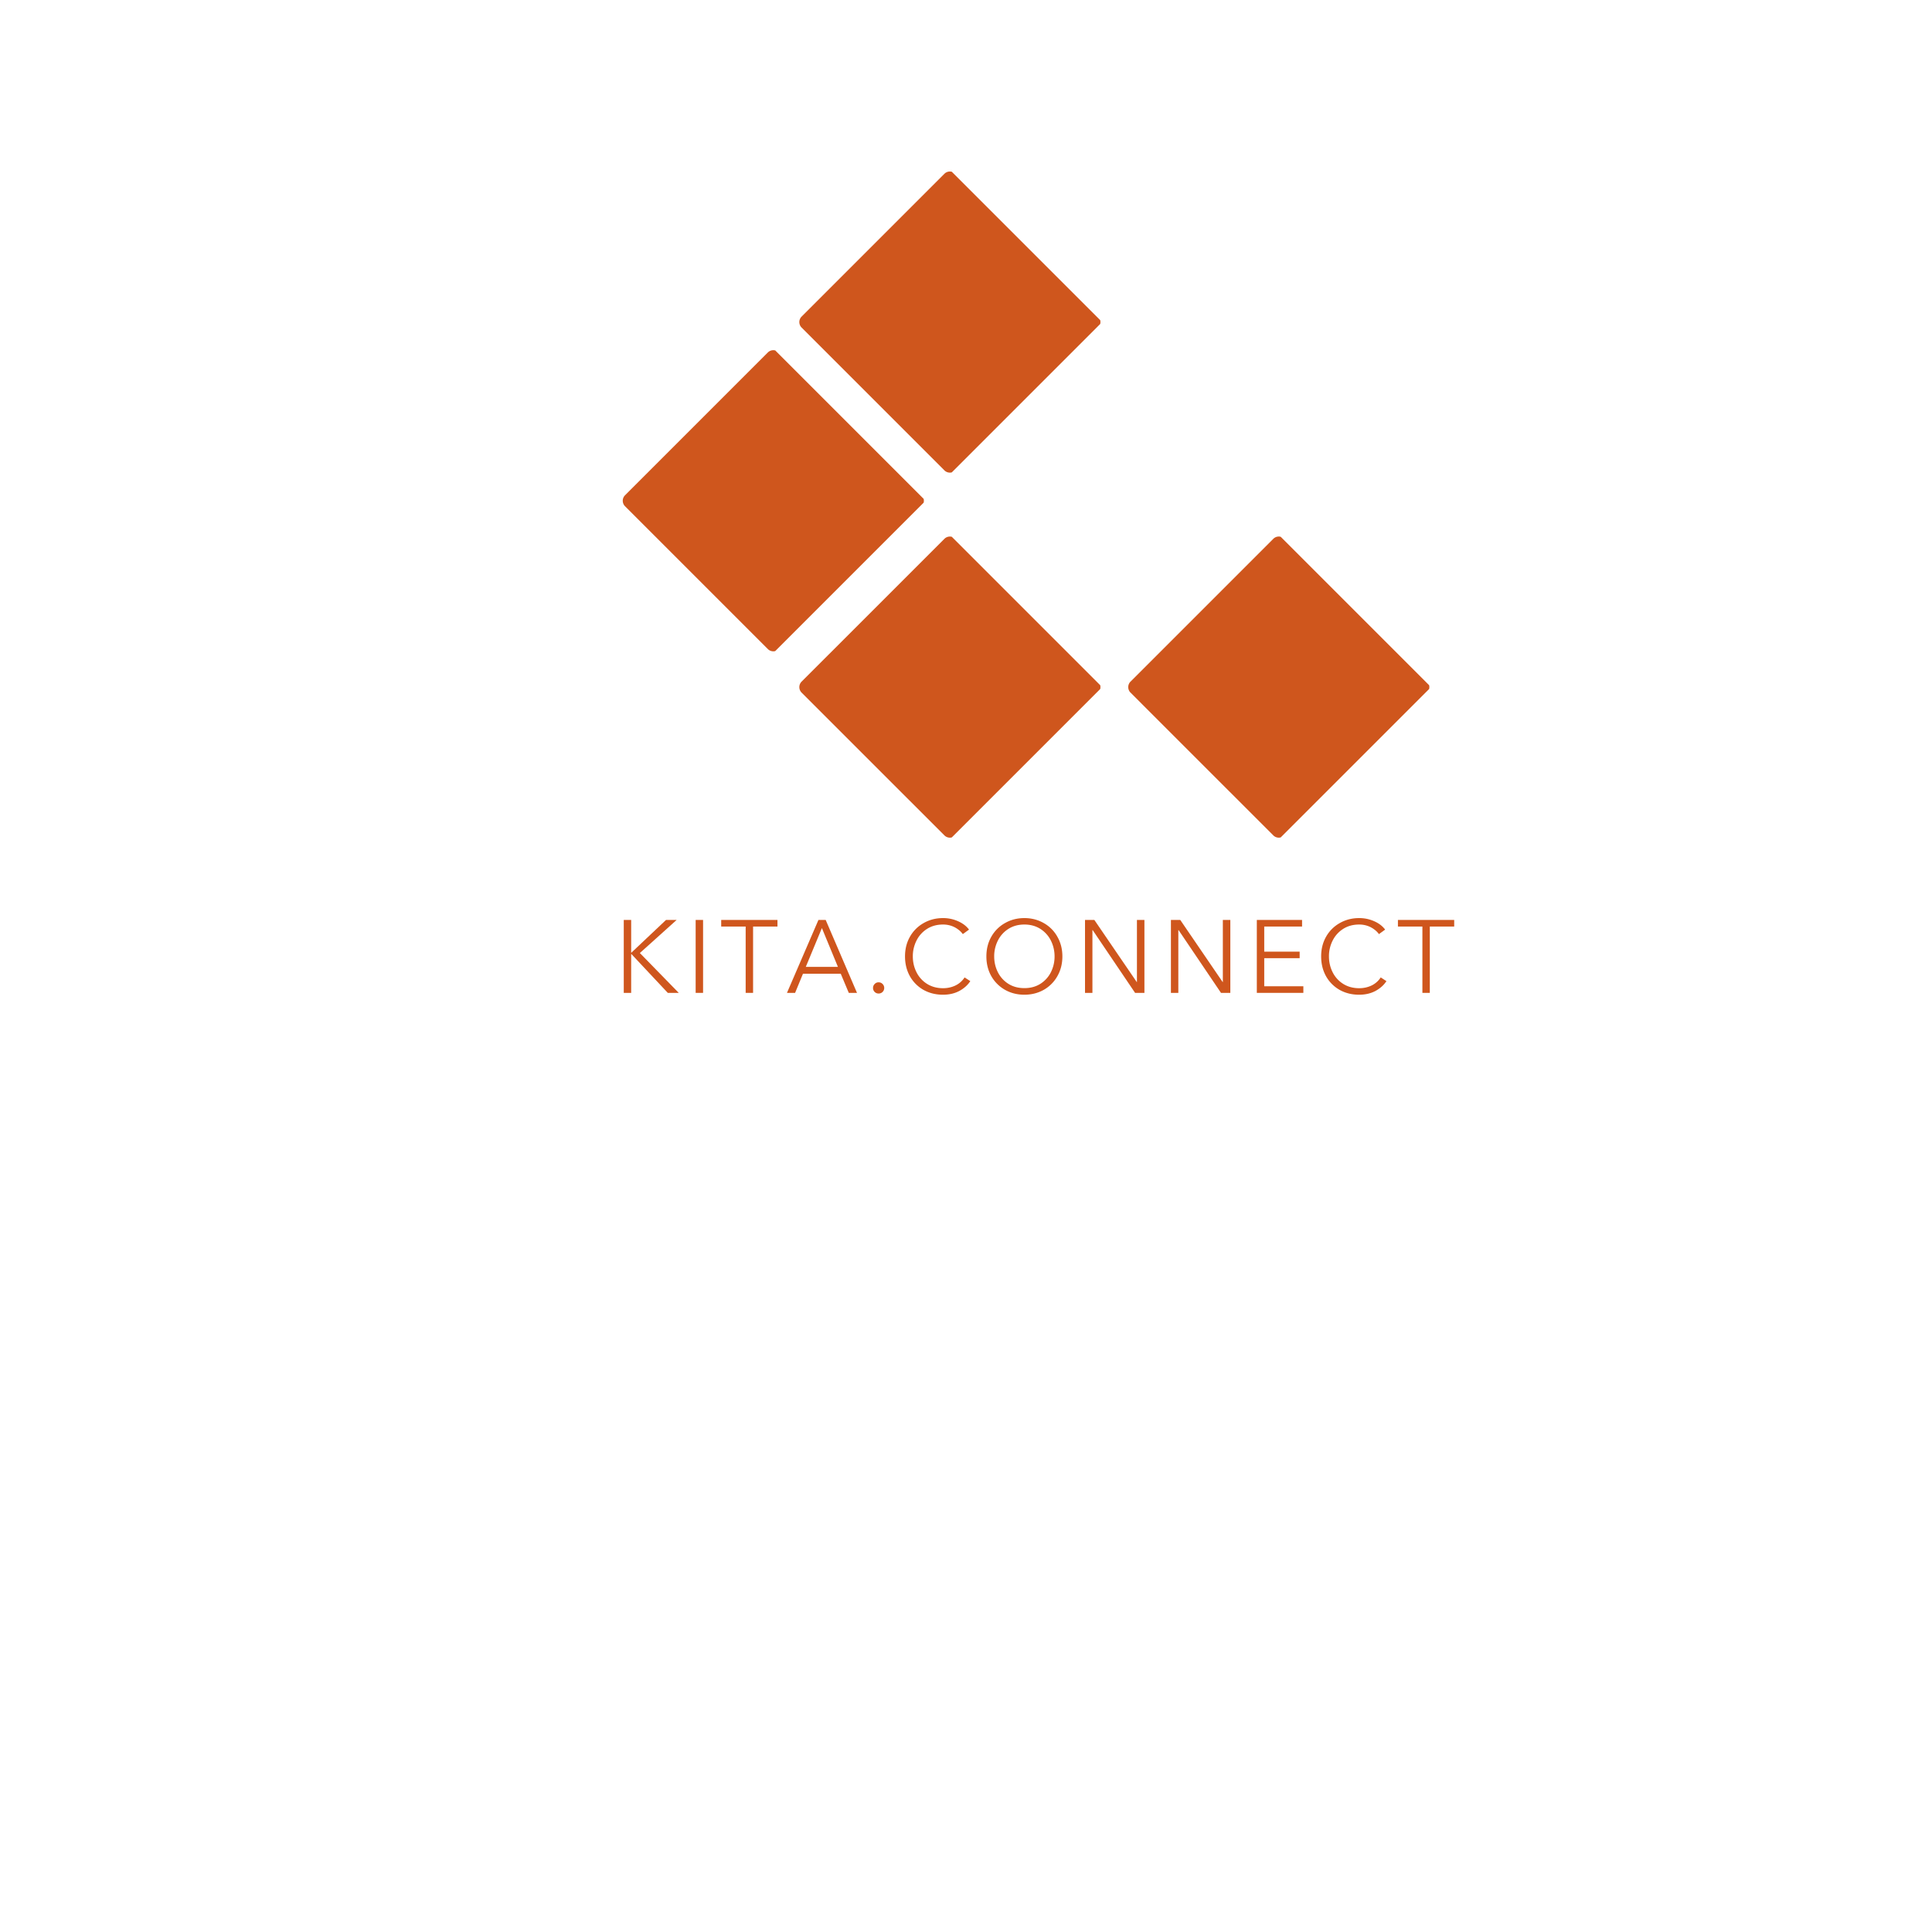
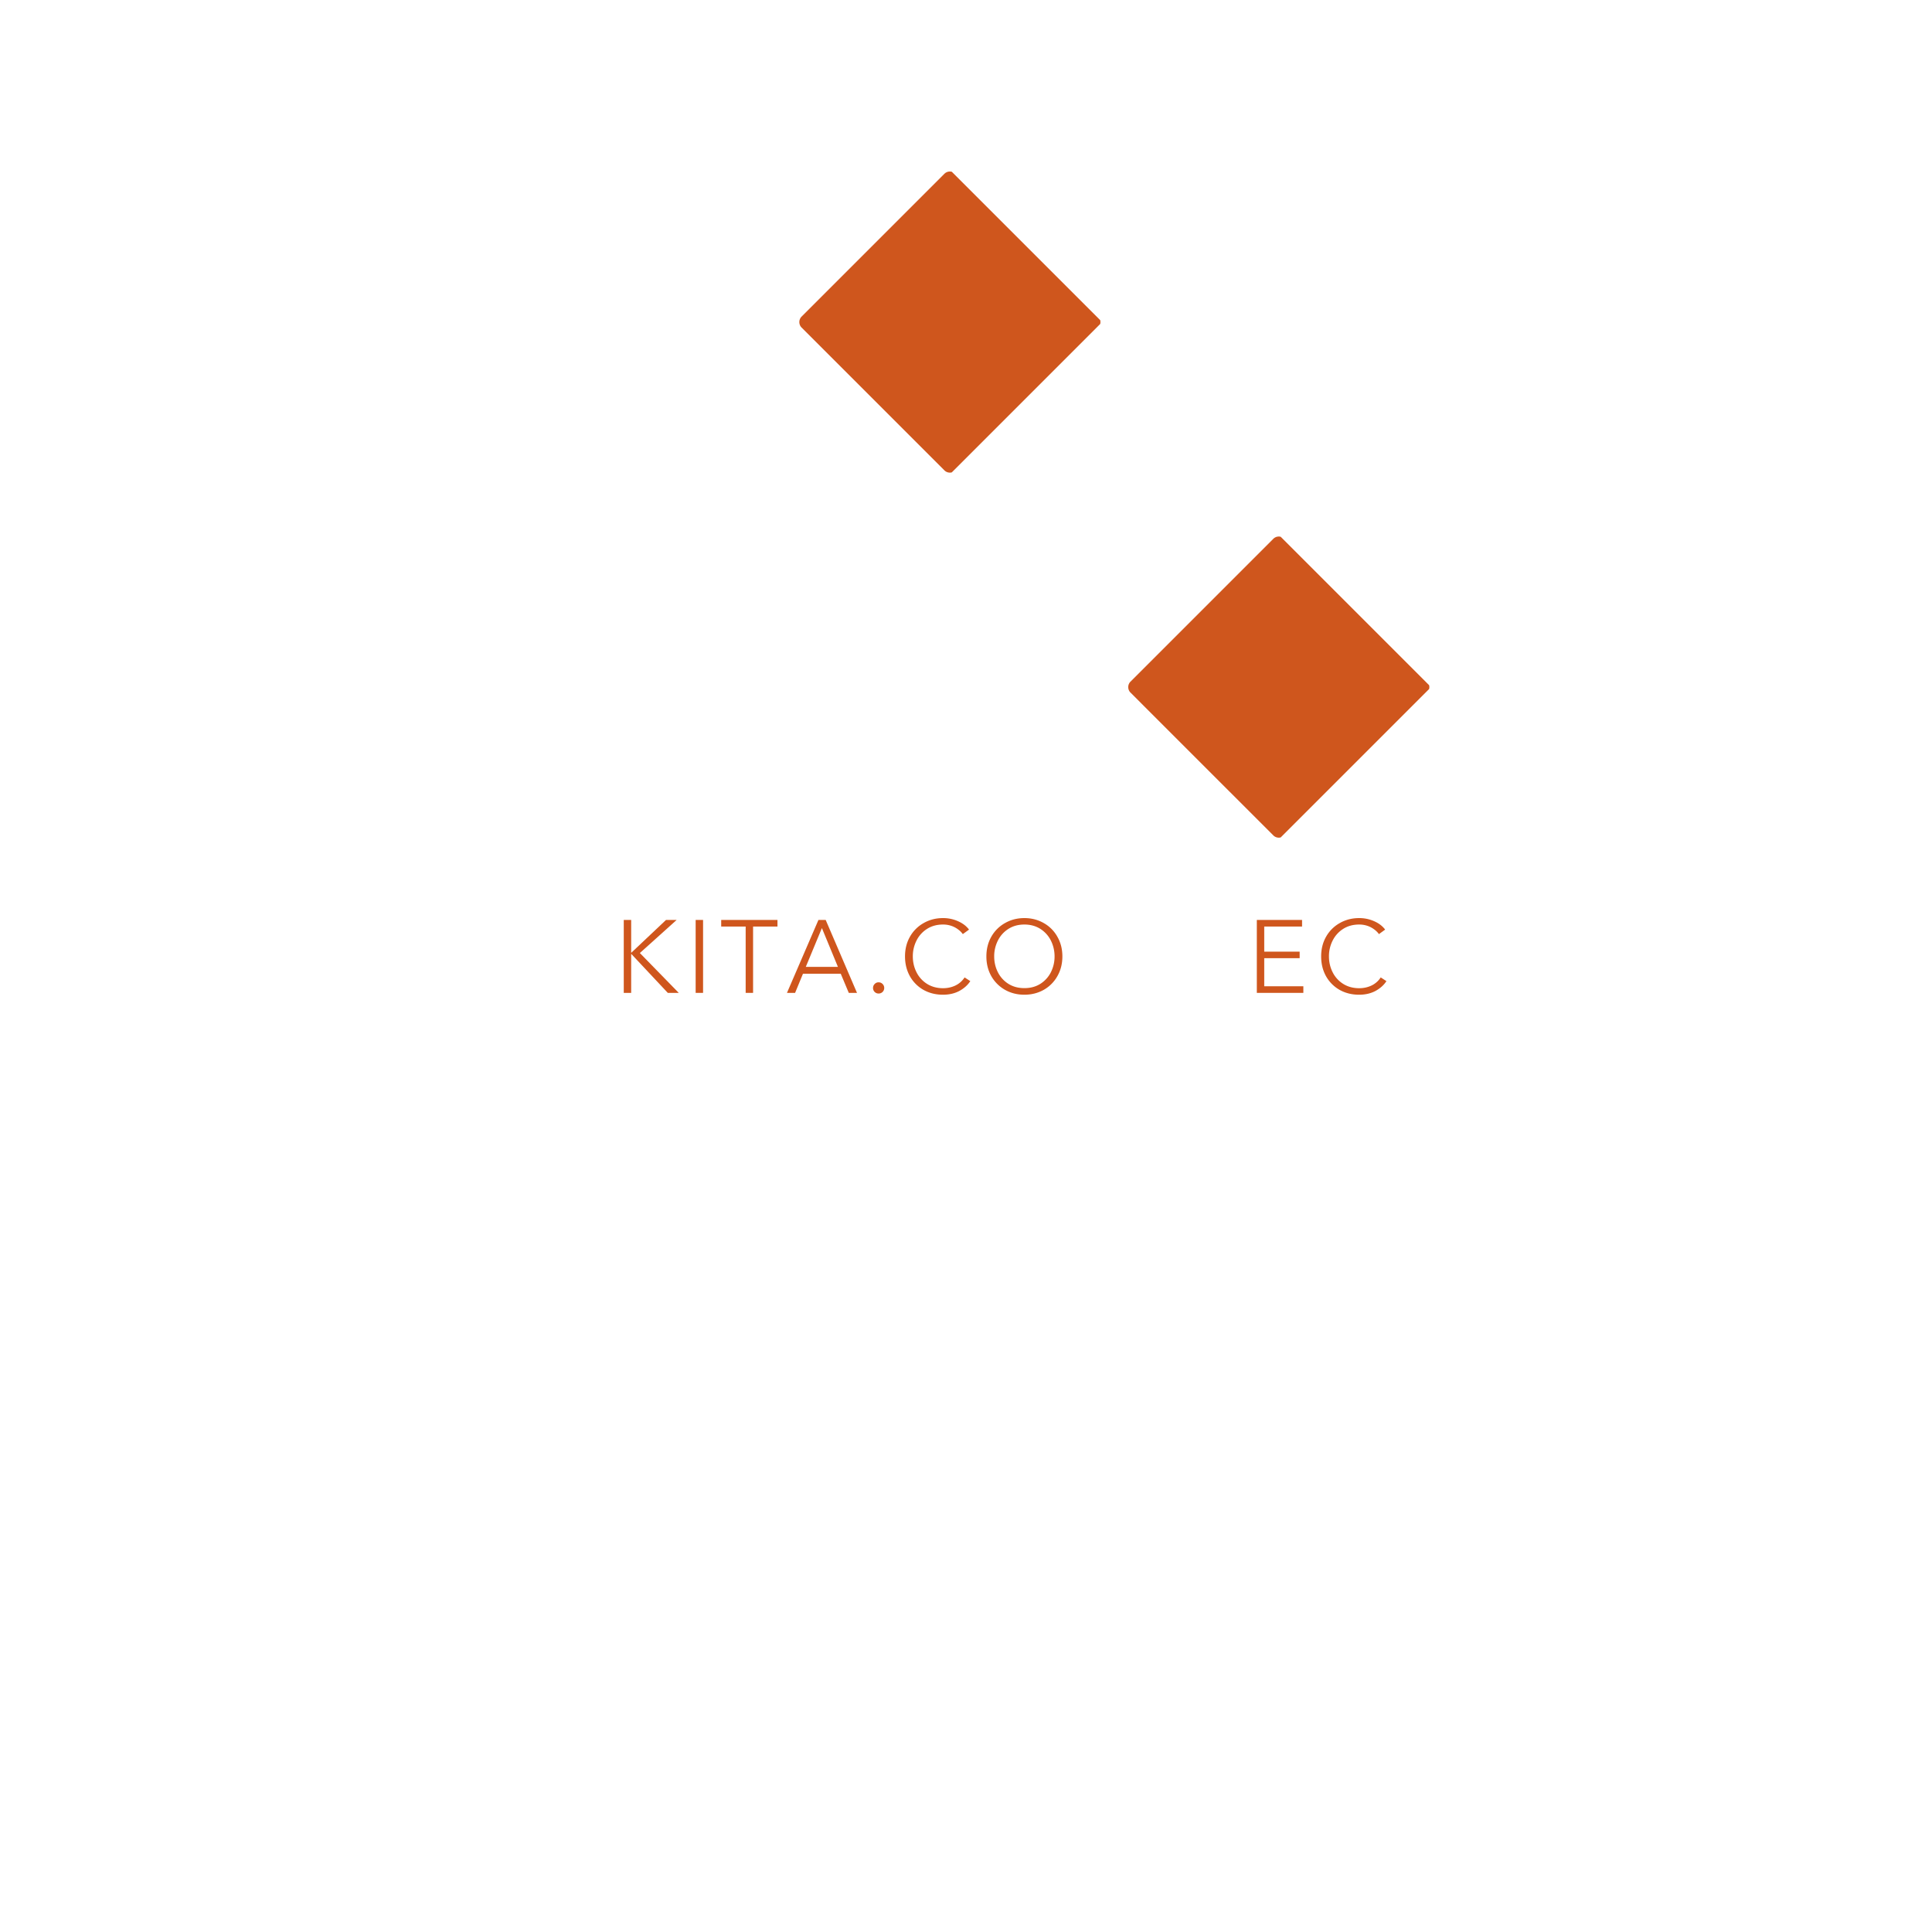
<svg xmlns="http://www.w3.org/2000/svg" data-bbox="120.878 33.291 161.382 159.784" height="500" viewBox="0 0 375 375" width="500" data-type="color">
  <g>
    <defs>
      <clipPath id="4b9cede3-83e5-4399-bd9c-96780e82165f">
        <path d="M155 33h59v59h-59Zm0 0" />
      </clipPath>
      <clipPath id="7b5ac541-1f58-45ce-8143-8005cda635a8">
        <path d="m154.523 62.512 29.7-29.696 29.699 29.696-29.7 29.699Zm0 0" />
      </clipPath>
      <clipPath id="455e4a0b-7bc1-4f1f-a2b4-6d808718350a">
        <path d="m154.523 62.512 29.7-29.696 29.699 29.696-29.7 29.699Zm0 0" />
      </clipPath>
      <clipPath id="f91326f3-24fa-4fbe-a012-2d7f5215cc54">
-         <path d="M120 67h60v60h-60Zm0 0" />
-       </clipPath>
+         </clipPath>
      <clipPath id="52540f6c-1786-41c9-93a0-1eac2dbdf99f">
        <path d="m120.254 97.195 29.7-29.699 29.698 29.7-29.699 29.699Zm0 0" />
      </clipPath>
      <clipPath id="d23fa6e4-05a5-4c78-88ea-aa6044ba6cc9">
        <path d="m120.254 97.195 29.7-29.699 29.698 29.7-29.699 29.699Zm0 0" />
      </clipPath>
      <clipPath id="c1e1268d-330d-4343-ac7d-d1753fd3113c">
        <path d="M155 104h59v59h-59Zm0 0" />
      </clipPath>
      <clipPath id="d57b3101-4a24-4414-a49c-62002a376b42">
-         <path d="m154.523 133.367 29.7-29.699 29.699 29.7-29.7 29.698Zm0 0" />
-       </clipPath>
+         </clipPath>
      <clipPath id="99c3e678-86d5-4d1a-9ec5-2e8cf7dd146f">
        <path d="m154.523 133.367 29.7-29.699 29.699 29.7-29.7 29.698Zm0 0" />
      </clipPath>
      <clipPath id="13f2de05-6d14-498e-86b0-5375fa2aad45">
        <path d="M218 104h60v59h-60Zm0 0" />
      </clipPath>
      <clipPath id="399a3146-38c1-4725-a9cf-091f62530bca">
        <path d="m218.367 133.367 29.696-29.699 29.699 29.7-29.7 29.698Zm0 0" />
      </clipPath>
      <clipPath id="79cc8d24-b1ef-49de-a119-a0cae8e647bf">
        <path d="m218.367 133.367 29.696-29.699 29.699 29.7-29.7 29.698Zm0 0" />
      </clipPath>
    </defs>
    <g clip-path="url(#4b9cede3-83e5-4399-bd9c-96780e82165f)">
      <g clip-path="url(#7b5ac541-1f58-45ce-8143-8005cda635a8)">
        <g clip-path="url(#455e4a0b-7bc1-4f1f-a2b4-6d808718350a)">
          <path d="m183.309 33.73-27.72 27.72a1.51 1.51 0 0 0 0 2.128l27.72 27.719c.59.59 1.543.586 2.129 0l27.718-27.719a1.51 1.51 0 0 0 0-2.129L185.437 33.73a1.51 1.51 0 0 0-2.128 0m0 0" fill="#cf561d" data-color="1" />
        </g>
      </g>
    </g>
    <g clip-path="url(#f91326f3-24fa-4fbe-a012-2d7f5215cc54)">
      <g clip-path="url(#52540f6c-1786-41c9-93a0-1eac2dbdf99f)">
        <g clip-path="url(#d23fa6e4-05a5-4c78-88ea-aa6044ba6cc9)">
          <path d="M149.035 68.414 121.32 96.13c-.59.59-.59 1.543 0 2.133l27.715 27.715c.59.593 1.543.59 2.133 0l27.715-27.715c.59-.59.59-1.543 0-2.133l-27.715-27.715a1.507 1.507 0 0 0-2.133 0m0 0" fill="#cf561d" data-color="1" />
        </g>
      </g>
    </g>
    <g clip-path="url(#c1e1268d-330d-4343-ac7d-d1753fd3113c)">
      <g clip-path="url(#d57b3101-4a24-4414-a49c-62002a376b42)">
        <g clip-path="url(#99c3e678-86d5-4d1a-9ec5-2e8cf7dd146f)">
          <path d="m183.309 104.586-27.72 27.715a1.514 1.514 0 0 0 0 2.133l27.72 27.714c.59.59 1.543.59 2.129 0l27.718-27.714a1.514 1.514 0 0 0 0-2.133l-27.719-27.715a1.5 1.5 0 0 0-2.128 0m0 0" fill="#cf561d" data-color="1" />
        </g>
      </g>
    </g>
    <g clip-path="url(#13f2de05-6d14-498e-86b0-5375fa2aad45)">
      <g clip-path="url(#399a3146-38c1-4725-a9cf-091f62530bca)">
        <g clip-path="url(#79cc8d24-b1ef-49de-a119-a0cae8e647bf)">
          <path d="M247.148 104.586 219.43 132.3a1.514 1.514 0 0 0 0 2.133l27.718 27.714c.59.59 1.543.59 2.13 0l27.718-27.714a1.514 1.514 0 0 0 0-2.133l-27.719-27.715a1.5 1.5 0 0 0-2.129 0m0 0" fill="#cf561d" data-color="1" />
        </g>
      </g>
    </g>
    <path d="M122.51 192.716h-1.438V178.56h1.438v6.36h.03l6.735-6.36h2.063l-7.141 6.422 7.547 7.734h-2.125l-7.078-7.547h-.031Zm0 0" fill="#cf561d" data-color="1" />
    <path d="M136.465 192.716h-1.438V178.56h1.438Zm0 0" fill="#cf561d" data-color="1" />
    <path d="M146.172 192.716h-1.438v-12.875h-4.75v-1.281h10.922v1.281h-4.734Zm0 0" fill="#cf561d" data-color="1" />
    <path d="M158.859 178.56h1.406l6.078 14.156h-1.594l-1.562-3.719h-7.329l-1.53 3.719h-1.579Zm.671 1.578-3.125 7.531h6.235Zm0 0" fill="#cf561d" data-color="1" />
    <path d="M170.534 192.841a1.04 1.04 0 0 1-.766-.312 1.06 1.06 0 0 1-.312-.766c0-.3.101-.555.312-.766a1 1 0 0 1 .766-.328q.466 0 .781.328.312.316.313.766-.001.439-.313.766a1.07 1.07 0 0 1-.781.312m0 0" fill="#cf561d" data-color="1" />
    <path d="M183.038 193.075q-2.126-.002-3.812-.953a6.94 6.94 0 0 1-2.625-2.656q-.938-1.7-.938-3.828c0-1.414.316-2.688.953-3.813a6.94 6.94 0 0 1 2.656-2.656q1.687-.968 3.766-.969a7.1 7.1 0 0 1 2.922.61c.914.406 1.625.949 2.125 1.625l-1.203.875a4 4 0 0 0-.89-.89 4.6 4.6 0 0 0-1.313-.704 5 5 0 0 0-1.625-.266q-1.784 0-3.11.844a5.65 5.65 0 0 0-2.047 2.266 6.7 6.7 0 0 0-.718 3.078q-.001 1.659.718 3.078a5.6 5.6 0 0 0 2.063 2.266q1.341.83 3.094.828 1.278 0 2.375-.516a4.36 4.36 0 0 0 1.797-1.578l1.109.719c-.5.773-1.211 1.406-2.125 1.906q-1.378.733-3.172.734m0 0" fill="#cf561d" data-color="1" />
    <path d="M198.832 193.075q-2.079-.002-3.766-.953a7.05 7.05 0 0 1-2.656-2.656q-.954-1.7-.953-3.828c0-1.414.316-2.688.953-3.813a6.94 6.94 0 0 1 2.656-2.656q1.687-.968 3.766-.969 2.076.001 3.766.97a6.85 6.85 0 0 1 2.64 2.655c.645 1.125.969 2.399.969 3.813q0 2.128-.969 3.828a6.96 6.96 0 0 1-2.64 2.656c-1.125.633-2.383.953-3.766.953m0-1.28q1.764.002 3.094-.829a5.7 5.7 0 0 0 2.047-2.25 6.75 6.75 0 0 0 .718-3.078 6.8 6.8 0 0 0-.718-3.078 5.7 5.7 0 0 0-2.047-2.266q-1.33-.844-3.094-.844-1.769 0-3.094.844a5.65 5.65 0 0 0-2.047 2.266 6.7 6.7 0 0 0-.718 3.078q-.001 1.659.718 3.078a5.65 5.65 0 0 0 2.047 2.25c.883.555 1.914.828 3.094.828m0 0" fill="#cf561d" data-color="1" />
-     <path d="M212.039 192.716H210.6V178.56h1.813l8.234 12.062h.031V178.56h1.453v14.156h-1.812l-8.235-12.187h-.047Zm0 0" fill="#cf561d" data-color="1" />
-     <path d="M228.713 192.716h-1.438V178.56h1.813l8.234 12.062h.031V178.56h1.453v14.156h-1.812l-8.235-12.187h-.046Zm0 0" fill="#cf561d" data-color="1" />
    <path d="M252.98 192.716h-9.031V178.56h8.781v1.281h-7.343v4.875h6.875v1.266h-6.875v5.453h7.593Zm0 0" fill="#cf561d" data-color="1" />
    <path d="M263.809 193.075q-2.126-.002-3.813-.953a6.94 6.94 0 0 1-2.625-2.656q-.937-1.7-.937-3.828c0-1.414.316-2.688.953-3.813a6.94 6.94 0 0 1 2.656-2.656q1.687-.968 3.766-.969a7.1 7.1 0 0 1 2.922.61c.914.406 1.625.949 2.125 1.625l-1.203.875a4 4 0 0 0-.89-.89 4.6 4.6 0 0 0-1.313-.704 5 5 0 0 0-1.625-.266q-1.784 0-3.11.844a5.65 5.65 0 0 0-2.047 2.266 6.7 6.7 0 0 0-.718 3.078q-.001 1.659.718 3.078a5.6 5.6 0 0 0 2.063 2.266q1.341.83 3.094.828 1.278 0 2.375-.516a4.36 4.36 0 0 0 1.796-1.578l1.11.719c-.5.773-1.211 1.406-2.125 1.906q-1.378.733-3.172.734m0 0" fill="#cf561d" data-color="1" />
-     <path d="M277.525 192.716h-1.438v-12.875h-4.75v-1.281h10.922v1.281h-4.734Zm0 0" fill="#cf561d" data-color="1" />
  </g>
</svg>